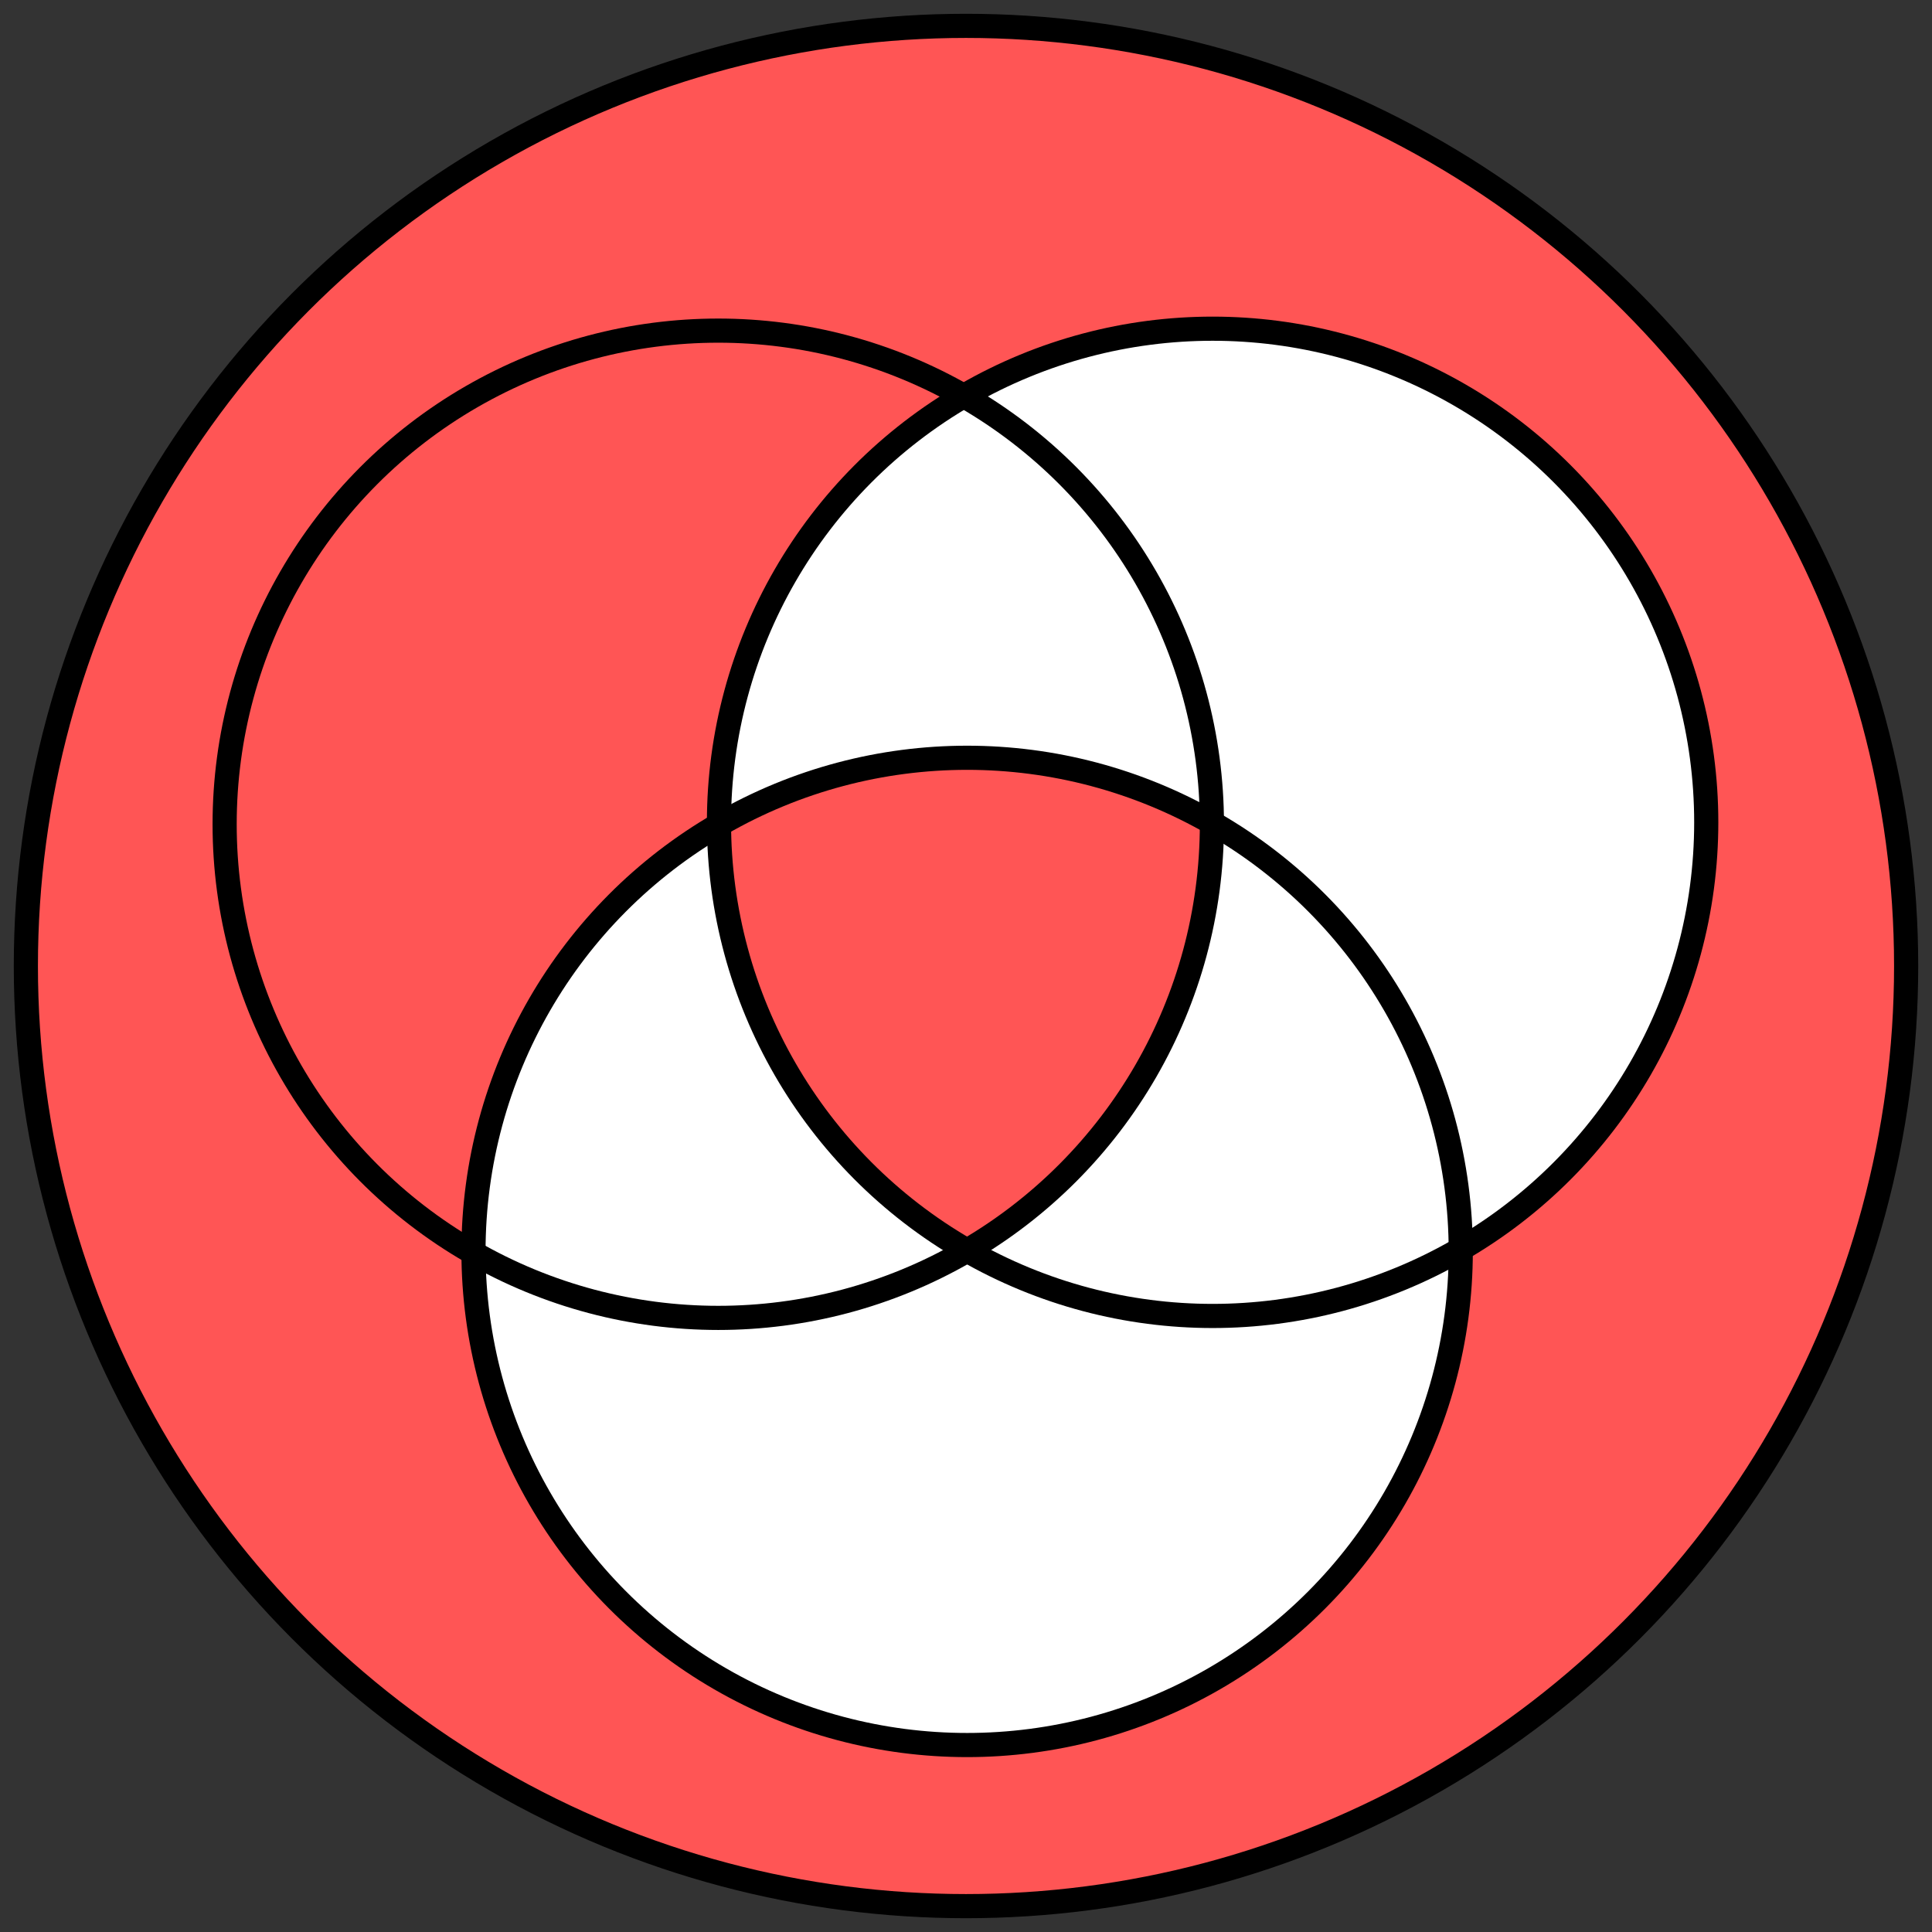
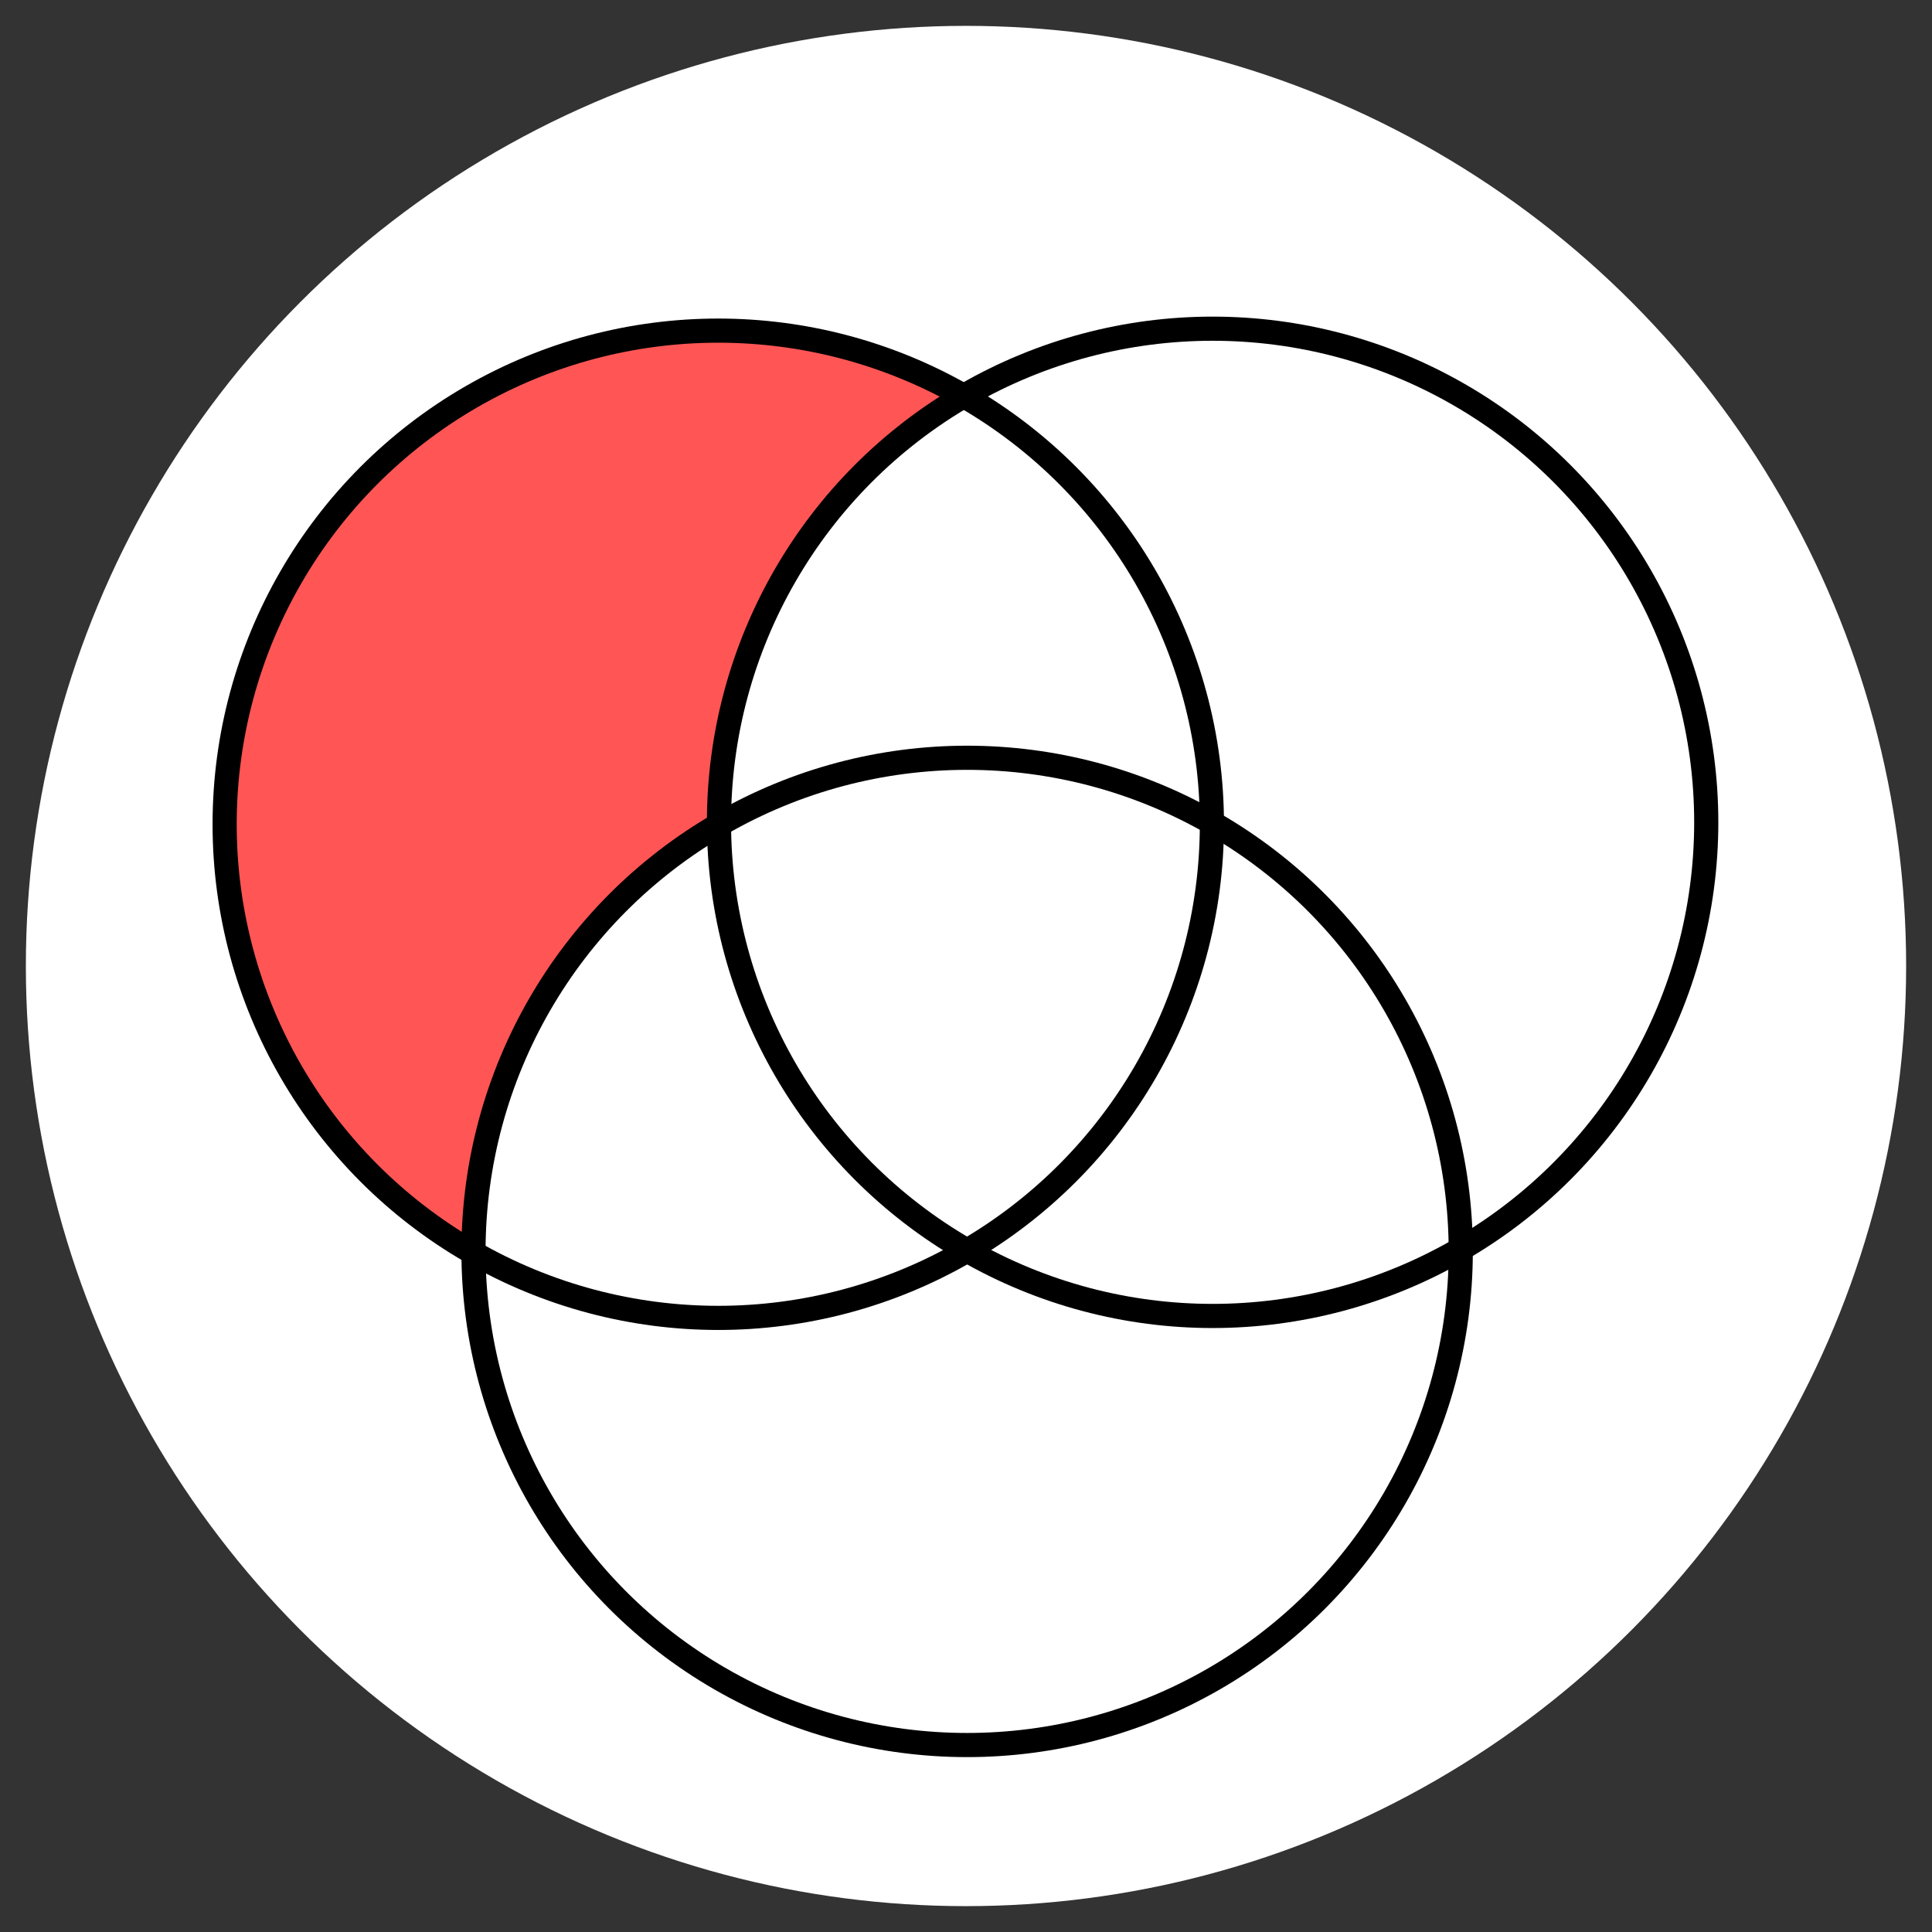
<svg xmlns="http://www.w3.org/2000/svg" width="200" height="200">
  <rect width="100%" height="100%" fill="#333333" stroke="none" />
  <circle style="fill: #fff; border: none;" cx="100" cy="100" r="97.323" />
  <g style="fill: #f55; border: none;">
-     <path d="M 100,2.676 A 97.323,97.323 0 0 0 2.676,100 97.323,97.323 0 0 0 100,197.324 97.323,97.323 0 0 0 197.324,100 97.323,97.323 0 0 0 100,2.676 Z m 27.961,31.408 a 51.101,51.101 0 0 1 41.822,25.492 51.101,51.101 0 0 1 -18.572,69.727 51.101,51.101 0 0 1 0.006,0.242 51.101,51.101 0 0 1 -51.102,51.102 51.101,51.101 0 0 1 -51.092,-50.957 51.101,51.101 0 0 1 -0.219,-0.107 51.101,51.101 0 0 1 -18.703,-69.805 51.101,51.101 0 0 1 69.676,-18.768 51.101,51.101 0 0 1 0.201,-0.137 51.101,51.101 0 0 1 27.982,-6.789 z" />
    <path d="m 49.023,129.689 a 51.101,51.101 0 0 1 -0.01,-0.145 51.101,51.101 0 0 1 25.537,-44.115 51.101,51.101 0 0 1 25.227,-44.42 51.101,51.101 0 0 0 -69.676,18.768 51.101,51.101 0 0 0 18.703,69.805 51.101,51.101 0 0 0 0.219,0.107 z" />
-     <path d="m 74.551,85.43 a 51.101,51.101 0 0 0 6.723,25.248 51.101,51.101 0 0 0 18.834,18.646 51.101,51.101 0 0 0 18.502,-18.445 51.101,51.101 0 0 0 6.834,-25.699 51.101,51.101 0 0 0 -25.328,-6.736 51.101,51.101 0 0 0 -25.564,6.986 z" />
  </g>
  <g style="stroke:#000; stroke-width:2.5; fill:none;">
-     <circle cx="100" cy="100" r="97.323" />
    <circle cx="100.116" cy="129.545" r="51.101" />
    <circle cx="36.718" cy="-107.057" r="51.101" transform="rotate(120)" />
    <circle cx="-136.487" cy="66.148" r="51.101" transform="rotate(-120)" />
  </g>
</svg>